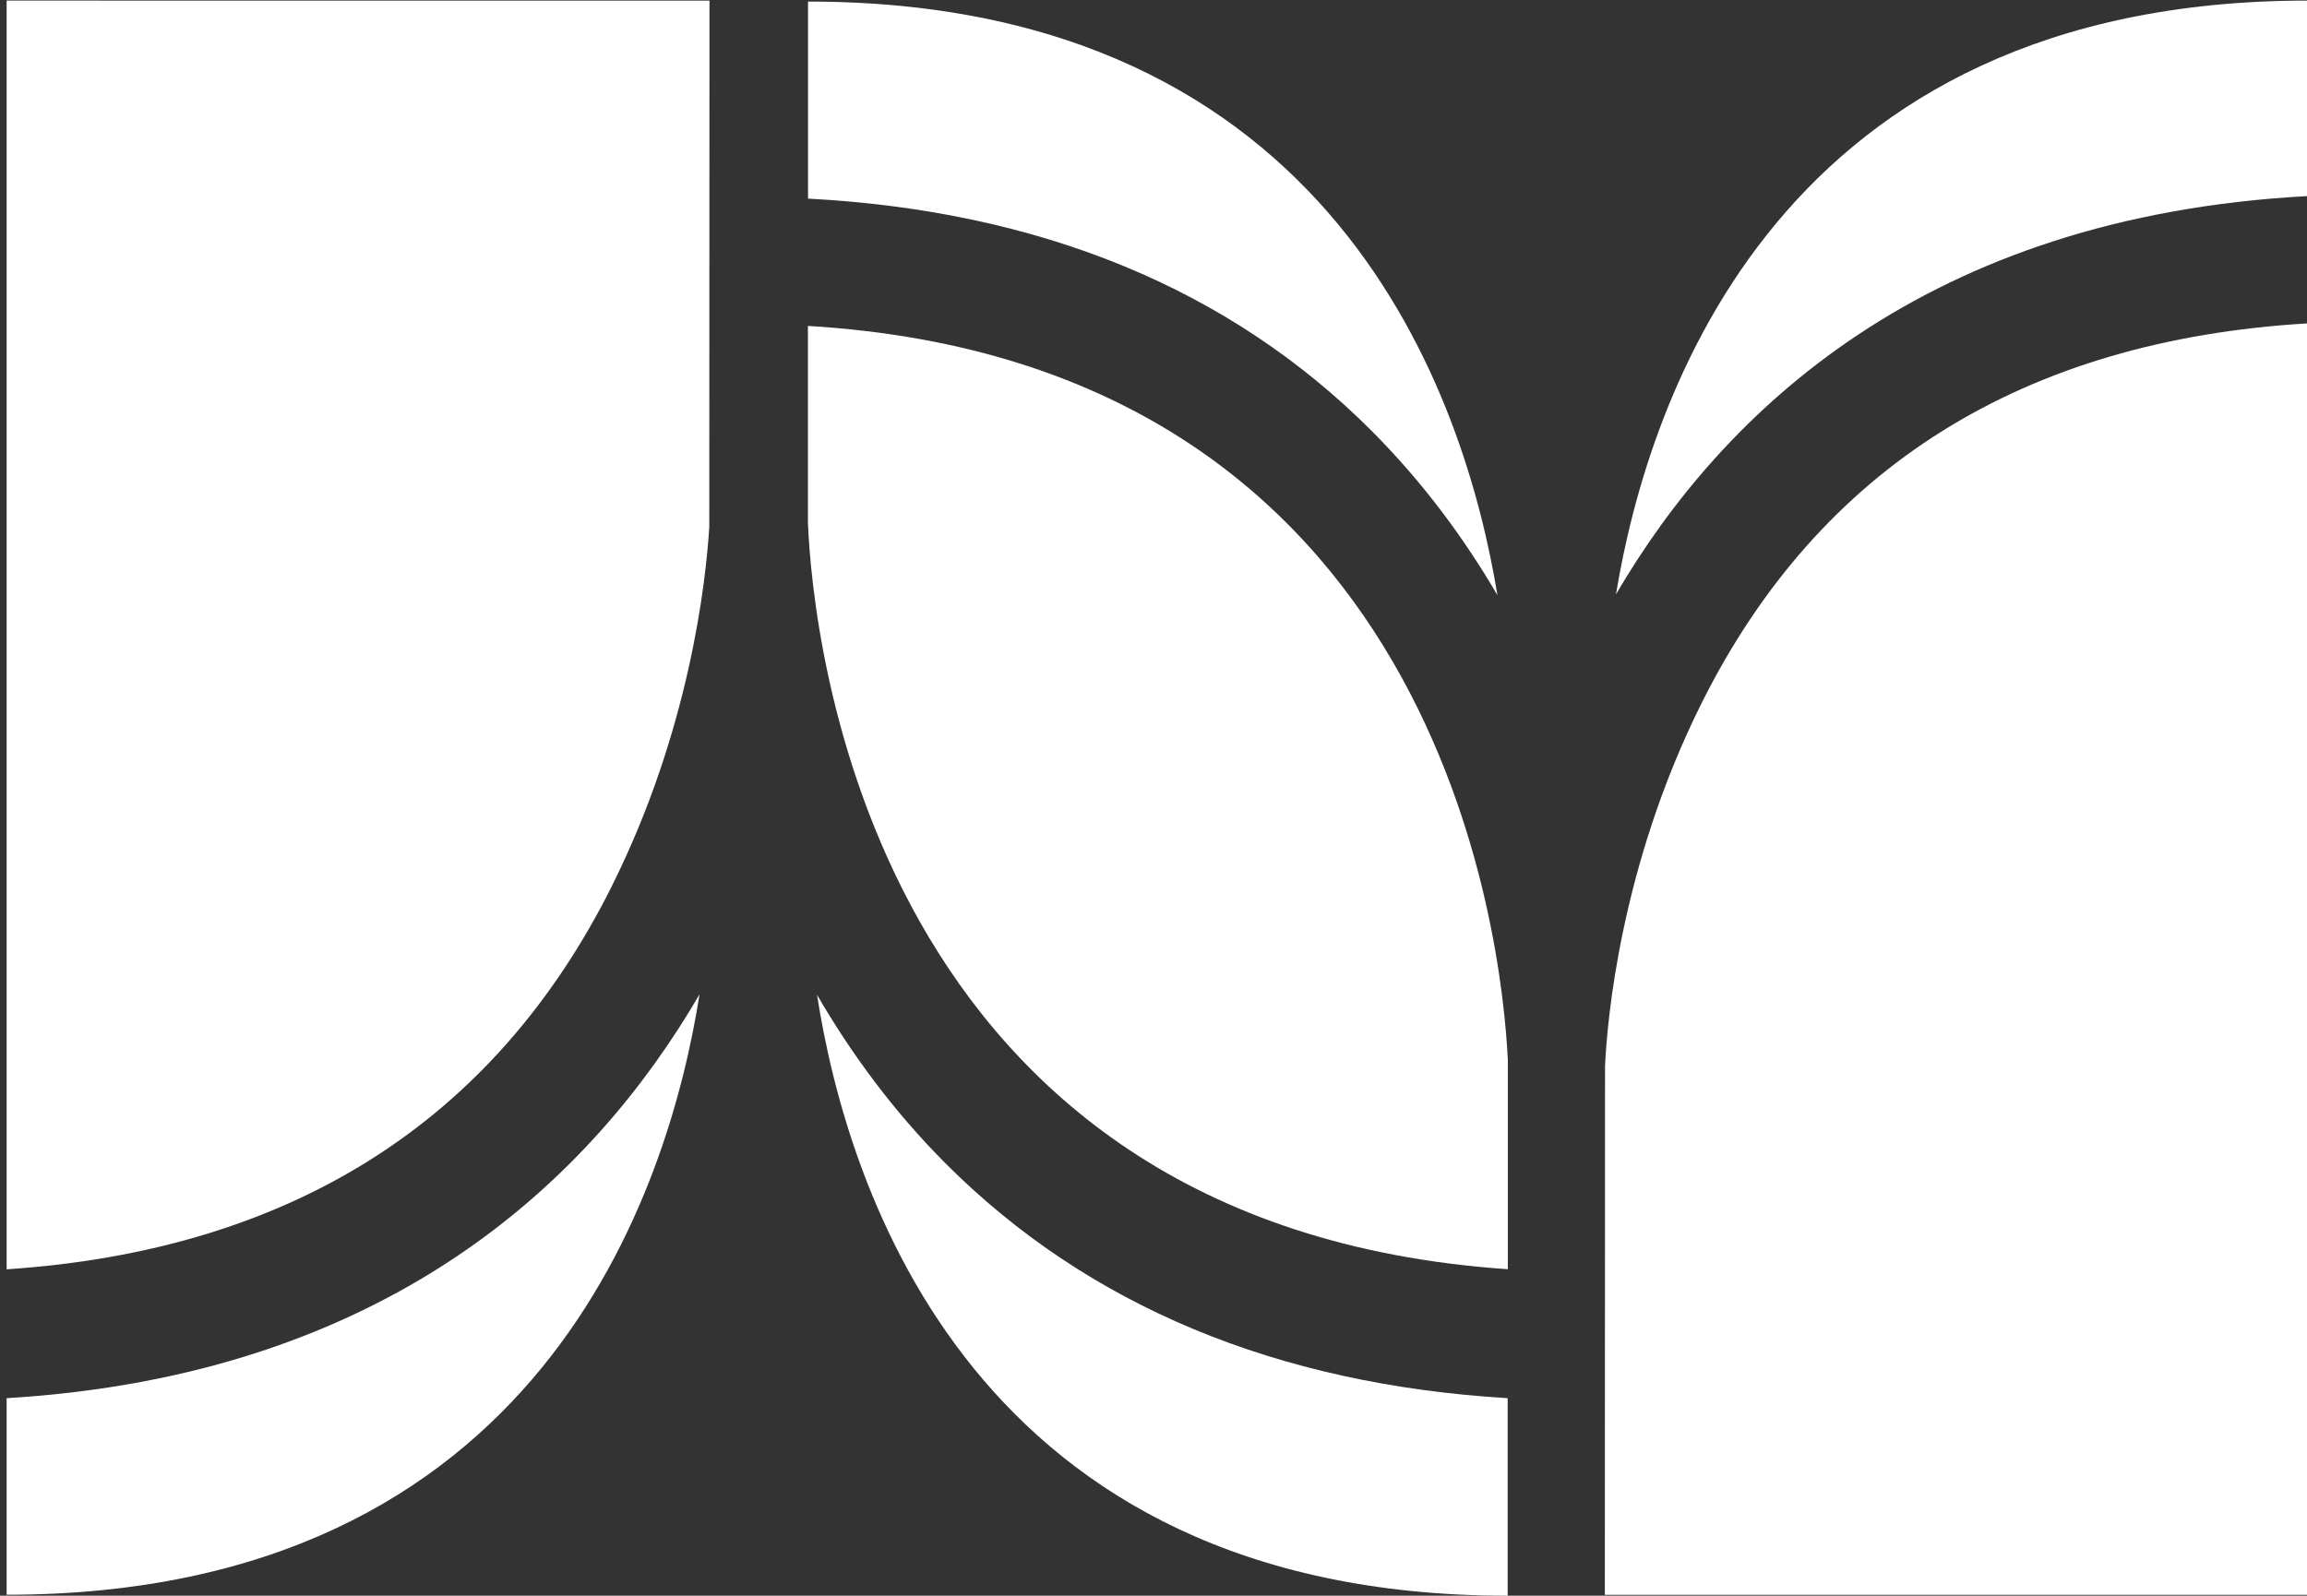
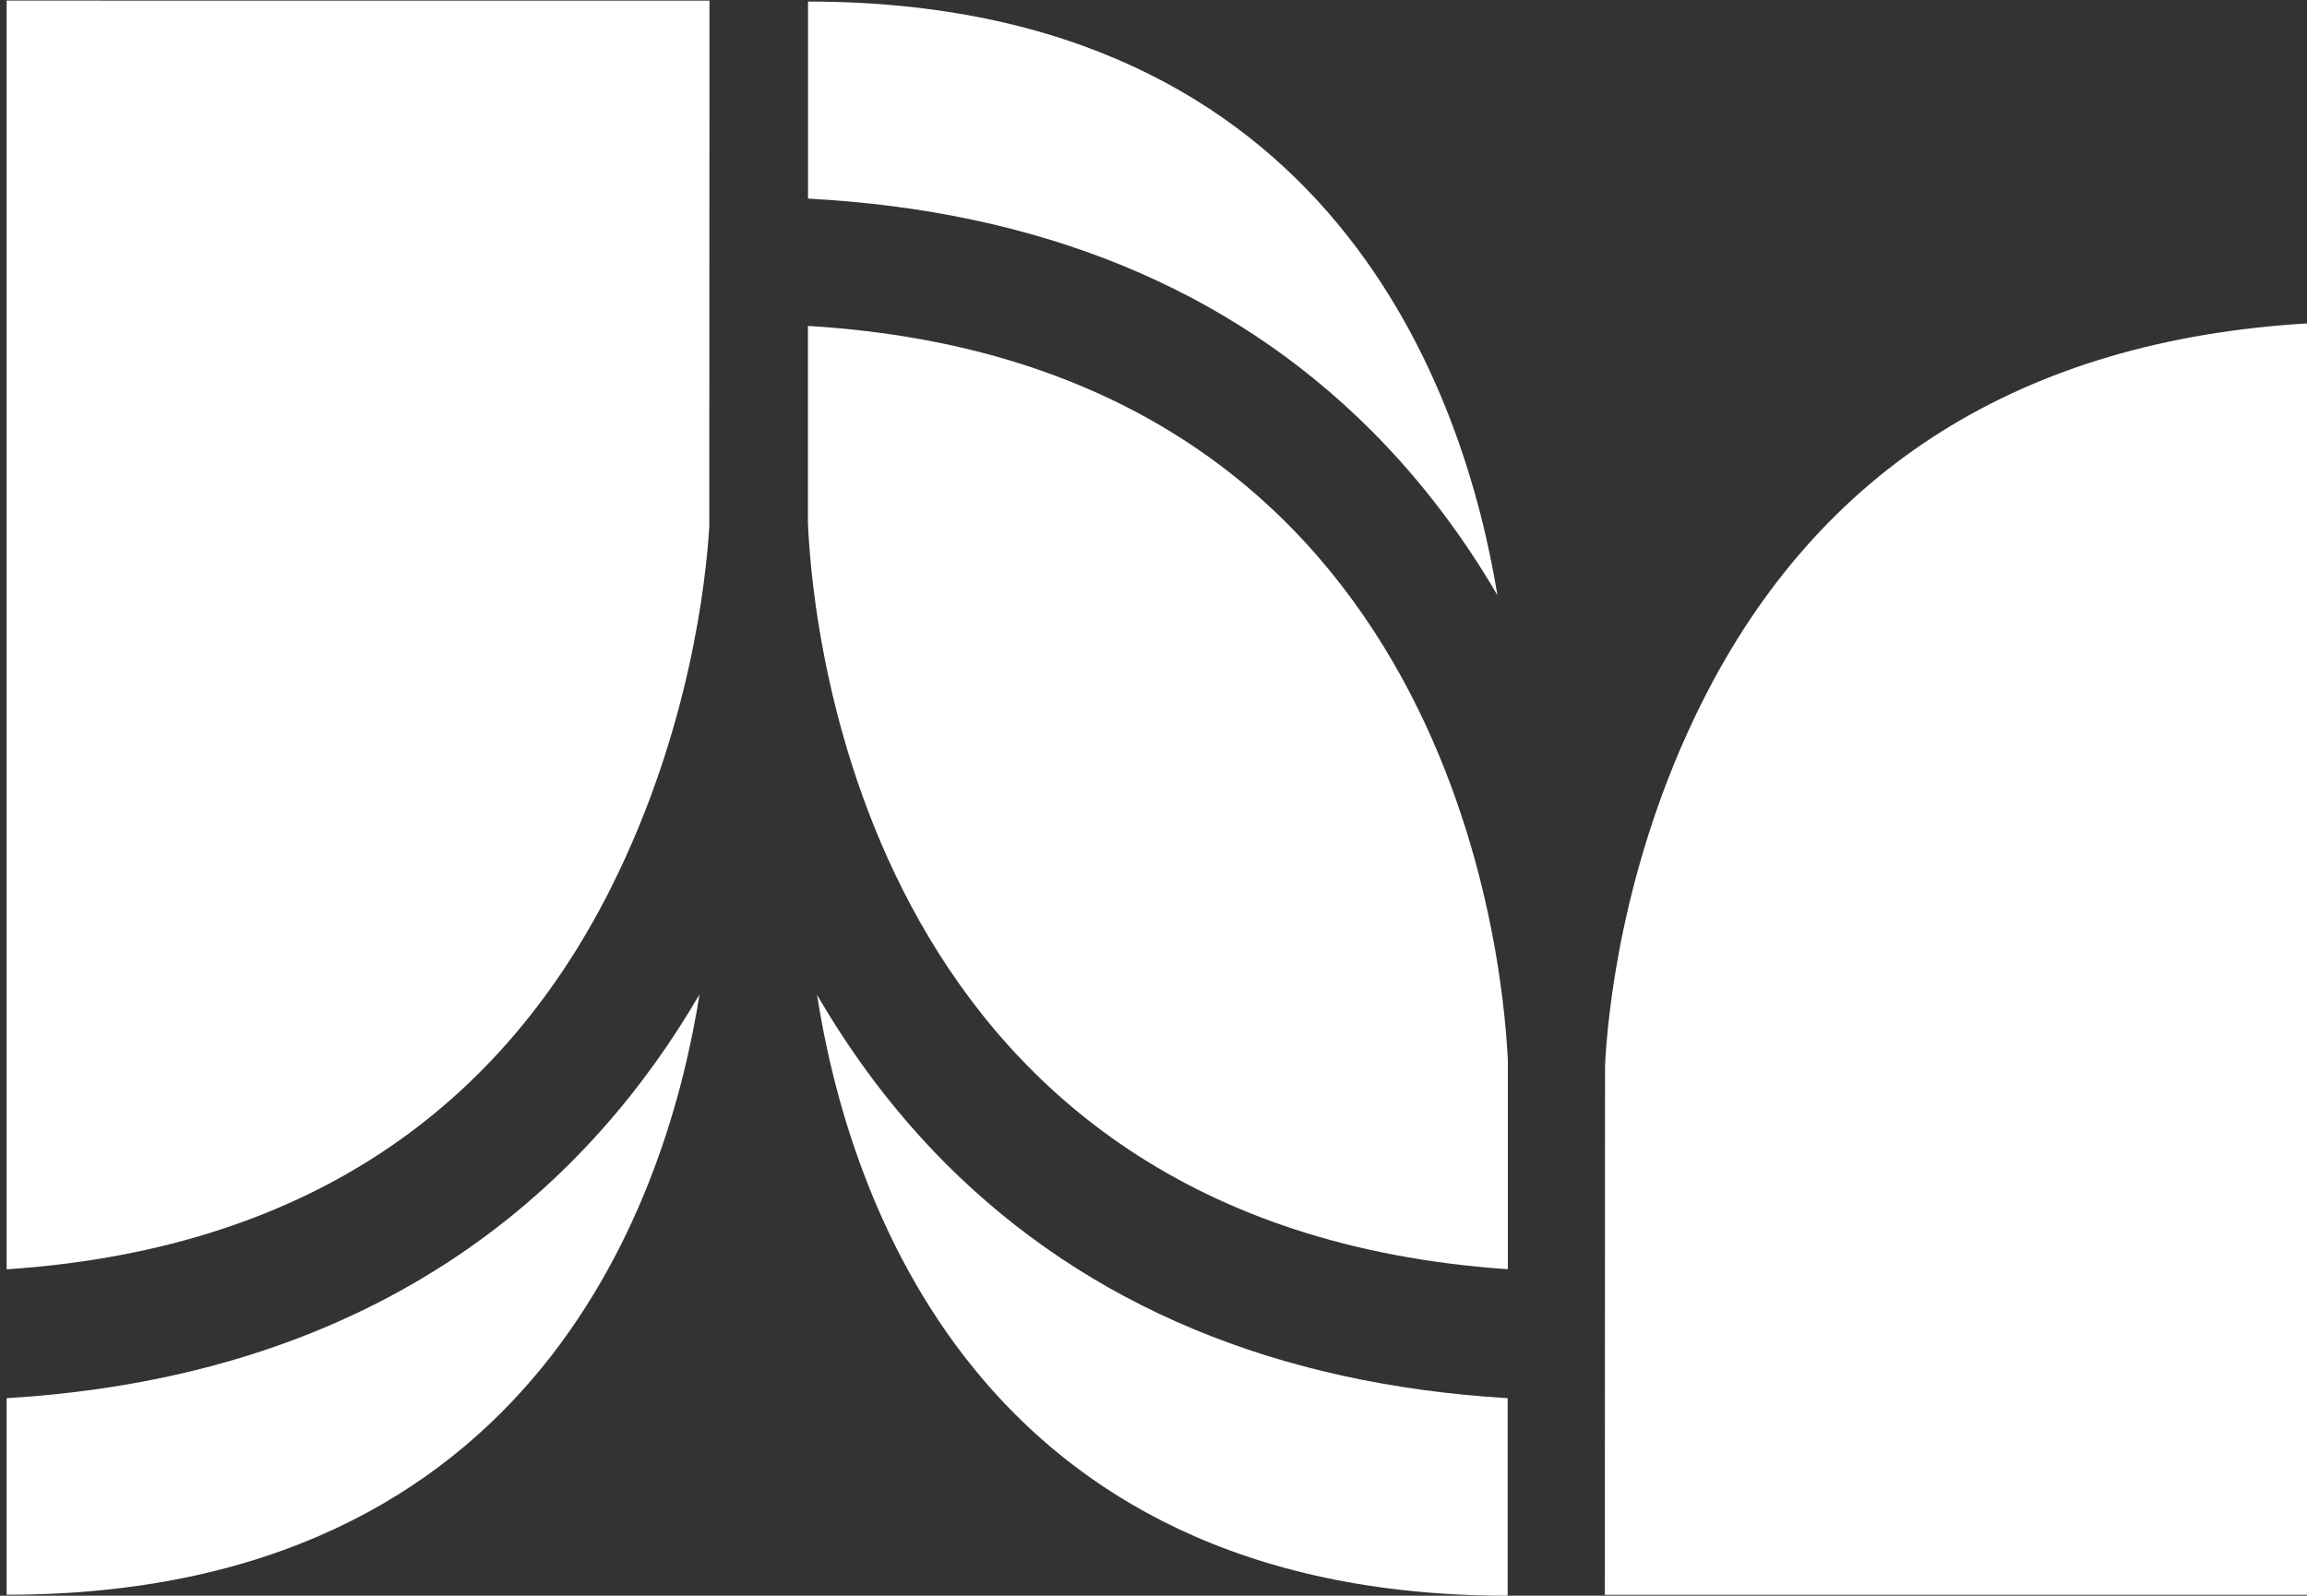
<svg xmlns="http://www.w3.org/2000/svg" id="symbol_2" data-name="symbol 2" viewBox="0 0 236.43 163.58">
  <rect x="0" y="0" width="236.43" height="163.58" fill="#333333" stroke="none" />
  <defs>
    <style>
      .cls-1 {
        fill: #fff;
      }
    </style>
  </defs>
  <g id="logo_papeteria_bezowe" data-name="logo papeteria bezowe">
    <path class="cls-1" d="m174.41,72.03c-8.37,16.74-9.71,32.68-9.92,37.26l-.02,54.2h72.04V33.15c-29.18,1.72-50.05,14.78-62.1,38.88Z" />
-     <path class="cls-1" d="m236.51,20.1V.06c-54.14,0-67.57,40.66-70.9,60.87,10.95-18.75,31.76-38.74,70.9-40.83Z" />
    <path class="cls-1" d="m83.73,101.96c3.09,19.93,16.09,61.62,70.78,61.62v-20.25c-23.67-1.42-43.02-9.47-57.57-24.03-5.4-5.41-9.73-11.33-13.22-17.34Z" />
    <path class="cls-1" d="m154.53,130.11v-21.42c-.59-12.35-6.88-71.39-71.73-75.28v20.2c.48,11.54,6.23,72.04,71.73,76.5Z" />
    <path class="cls-1" d="m153.46,61.01C150.16,40.79,136.8.16,82.81.16v20.2c23.79,1.26,43.2,9.23,57.75,23.8,5.26,5.27,9.49,11.01,12.9,16.85Z" />
    <path class="cls-1" d="m.68,143.34v20.14c54.75,0,67.87-41.58,71.01-61.55-10.99,18.89-31.84,39.05-71.01,41.4Z" />
    <path class="cls-1" d="m62.7,90.84c7.99-16,9.65-31.27,9.99-36.83.01-26.1.02-53.95.02-53.95H.68v130.06c29.1-1.94,49.95-15.12,62.03-39.29Z" />
  </g>
</svg>